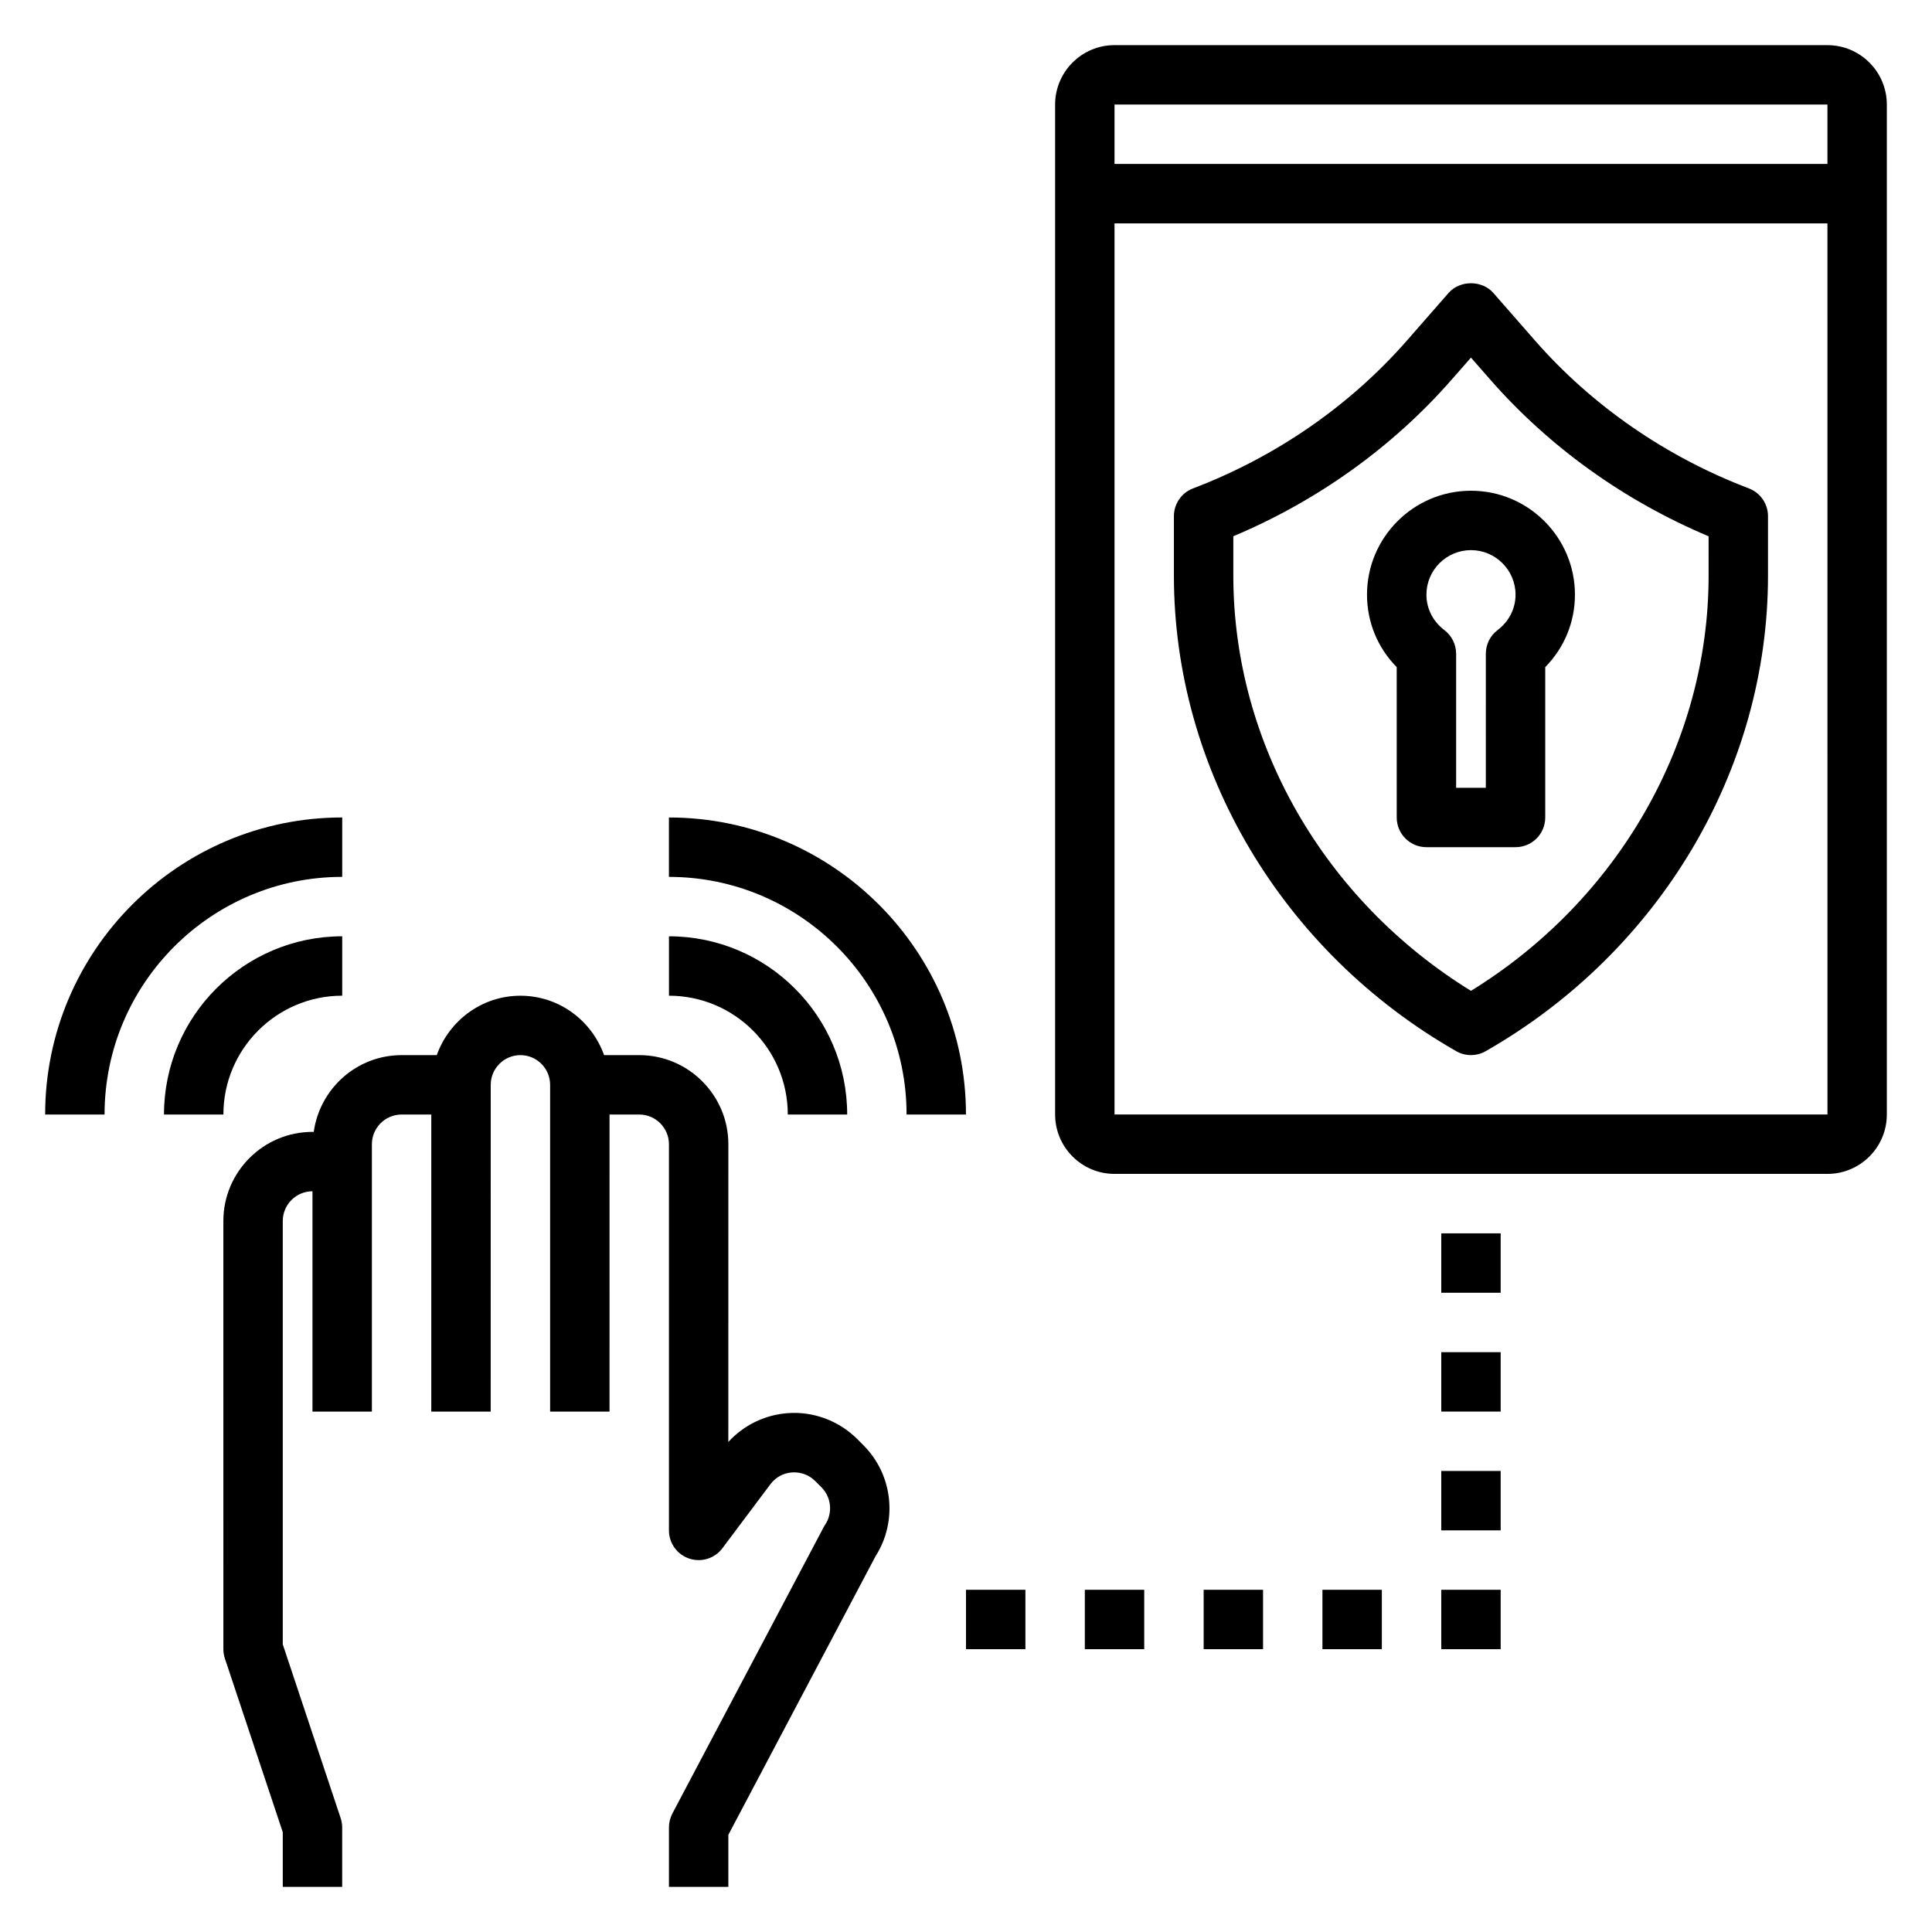
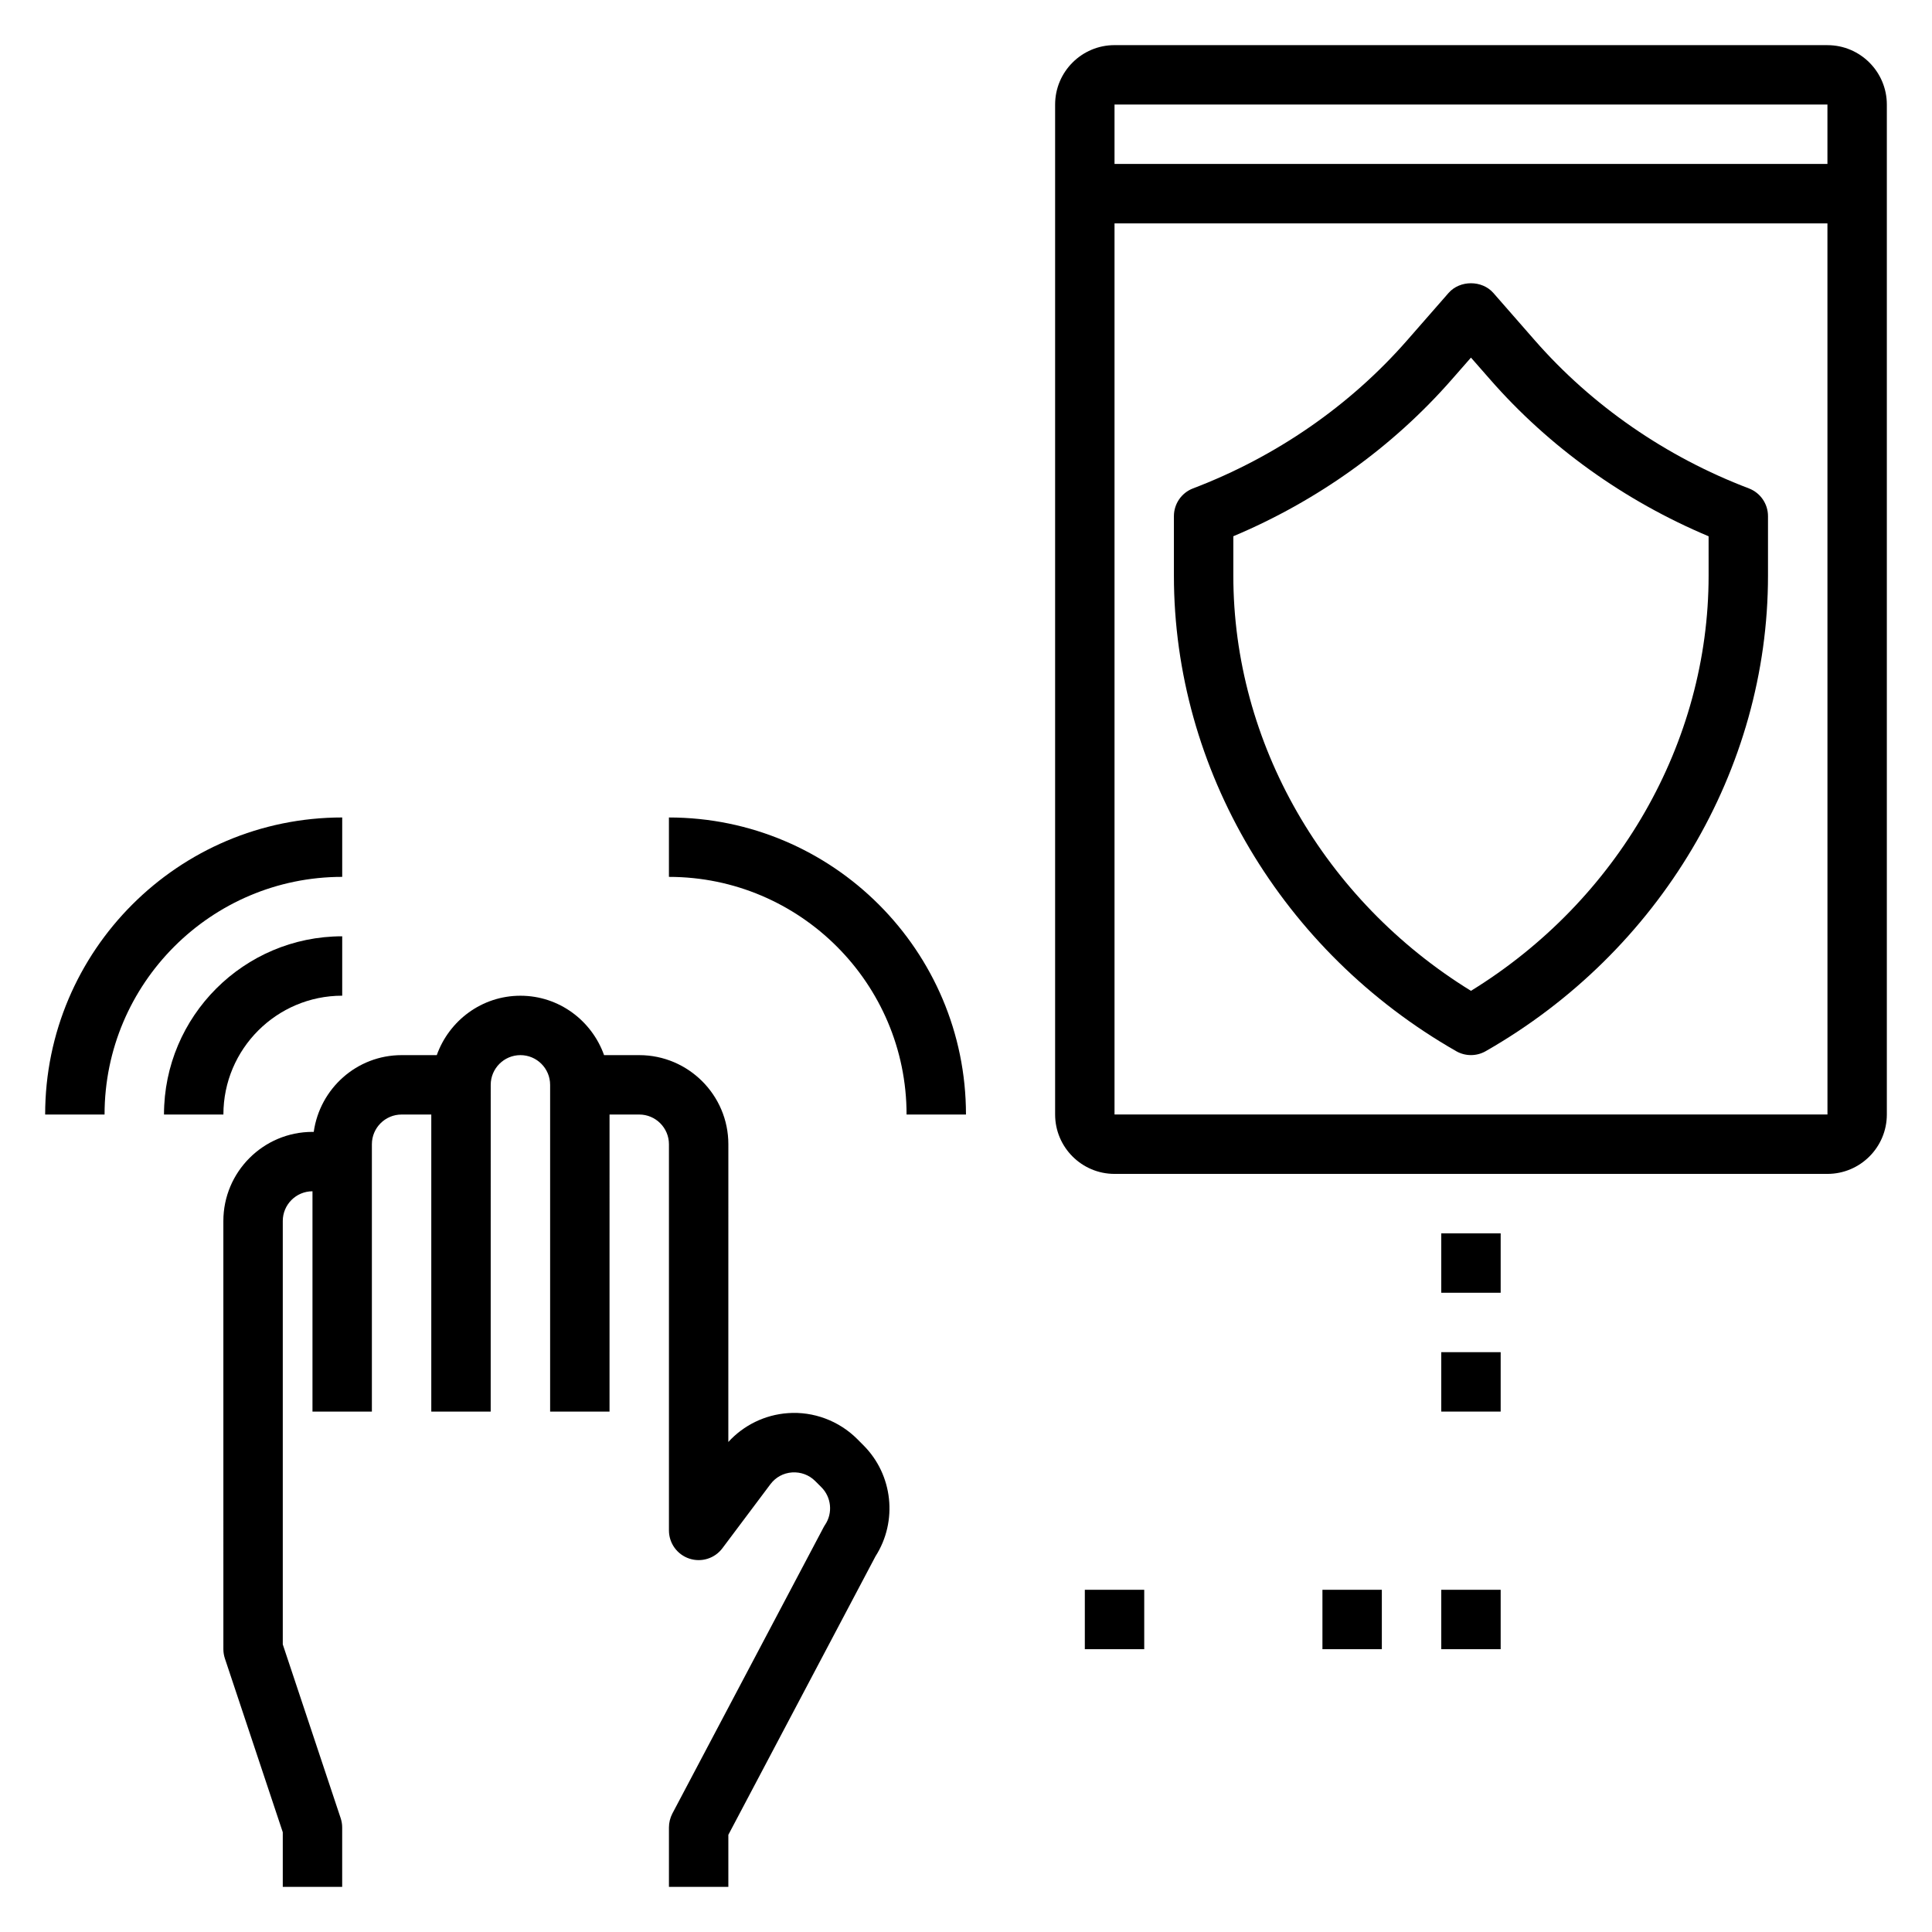
<svg xmlns="http://www.w3.org/2000/svg" fill="#000000" width="800px" height="800px" version="1.1" viewBox="144 144 512 512">
  <g>
    <path d="m607.47 273.43c-21.988-8.367-41.598-21.938-56.727-39.234l-10.996-12.57c-3-3.418-8.855-3.418-11.855 0l-10.996 12.57c-15.129 17.293-34.738 30.859-56.727 39.234-3.055 1.164-5.07 4.094-5.07 7.359v15.777c0 51.355 28.668 99.645 74.816 126.01 1.203 0.691 2.559 1.035 3.906 1.035 1.348 0 2.699-0.348 3.906-1.039 46.145-26.363 74.812-74.648 74.812-126.01v-15.777c0-3.262-2.016-6.191-5.07-7.356zm-10.672 23.133c0 44.266-24.016 86.02-62.977 110.02-38.957-24-62.977-65.762-62.977-110.02v-10.453c22.324-9.383 42.258-23.672 57.898-41.547l5.078-5.793 5.078 5.793c15.641 17.887 35.582 32.172 57.898 41.555z" />
-     <path d="m506.27 301.6c0 7.266 2.824 14.074 7.871 19.191l0.004 39.848c0 4.344 3.519 7.871 7.871 7.871h23.617c4.352 0 7.871-3.527 7.871-7.871v-39.848c5.047-5.125 7.871-11.926 7.871-19.191 0-15.191-12.359-27.551-27.551-27.551-15.195 0-27.555 12.359-27.555 27.551zm39.363 0c0 3.676-1.73 7.094-4.754 9.375-1.969 1.488-3.117 3.809-3.117 6.273l-0.004 35.52h-7.871v-35.512c0-2.465-1.148-4.785-3.117-6.273-3.023-2.289-4.754-5.707-4.754-9.383 0-6.512 5.297-11.809 11.809-11.809 6.508 0 11.809 5.301 11.809 11.809z" />
    <path d="m628.29 155.96h-188.93c-8.684 0-15.742 7.062-15.742 15.742v267.65c0 8.684 7.062 15.742 15.742 15.742h188.93c8.684 0 15.742-7.062 15.742-15.742v-267.64c0-8.684-7.062-15.746-15.742-15.746zm-188.93 15.746h188.93v15.742h-188.93zm0 267.65v-236.16h188.93l0.008 236.16z" />
    <path d="m234.69 407.87v-15.742c-26.047 0-47.23 21.184-47.23 47.23h15.742c0-17.367 14.121-31.488 31.488-31.488z" />
    <path d="m234.69 376.38v-15.742c-43.406-0.004-78.723 35.312-78.723 78.719h15.742c0.004-34.723 28.254-62.977 62.98-62.977z" />
-     <path d="m352.77 439.36h15.742c0-26.047-21.184-47.23-47.23-47.23v15.742c17.367 0 31.488 14.121 31.488 31.488z" />
    <path d="m384.25 439.36h15.742c0-43.406-35.312-78.719-78.719-78.719v15.742c34.723 0 62.977 28.254 62.977 62.977z" />
-     <path d="m400 565.31h15.742v15.742h-15.742z" />
    <path d="m431.49 565.31h15.742v15.742h-15.742z" />
-     <path d="m462.98 565.31h15.742v15.742h-15.742z" />
    <path d="m494.46 565.31h15.742v15.742h-15.742z" />
    <path d="m525.95 565.31h15.742v15.742h-15.742z" />
    <path d="m525.95 470.85h15.742v15.742h-15.742z" />
    <path d="m525.95 502.34h15.742v15.742h-15.742z" />
-     <path d="m525.95 533.82h15.742v15.742h-15.742z" />
    <path d="m226.81 443.96c-13.02 0-23.617 10.598-23.617 23.617l0.004 113.48c0 0.844 0.141 1.684 0.41 2.488l15.332 46.02v14.469h15.742v-15.742c0-0.844-0.141-1.684-0.41-2.488l-15.332-46.02v-112.21c0-4.336 3.527-7.871 7.871-7.871v58.379h15.742v-70.848c0-4.336 3.527-7.871 7.871-7.871h7.871v78.719h15.742l0.008-86.59c0-4.336 3.527-7.871 7.871-7.871s7.871 3.535 7.871 7.871v86.594h15.742l0.004-78.723h7.871c4.344 0 7.871 3.535 7.871 7.871v102.34c0 3.394 2.164 6.391 5.383 7.469 3.234 1.07 6.754-0.031 8.785-2.746l12.723-16.965c1.395-1.852 3.434-2.961 5.738-3.125 2.297-0.148 4.488 0.652 6.117 2.273l1.66 1.66c2.644 2.644 3.055 6.824 0.984 9.934-0.156 0.219-0.285 0.449-0.41 0.684l-40.078 75.855c-0.586 1.141-0.902 2.398-0.902 3.684v15.742h15.742v-13.793l38.996-73.809c5.945-9.297 4.629-21.602-3.188-29.418l-1.66-1.668c-4.848-4.84-11.617-7.359-18.383-6.856-6.07 0.434-11.699 3.188-15.77 7.644l0.008-78.902c0-13.02-10.598-23.617-23.617-23.617h-9.32c-3.258-9.141-11.918-15.742-22.168-15.742s-18.91 6.606-22.168 15.742h-9.32c-11.902 0-21.672 8.879-23.285 20.34z" />
  </g>
</svg>